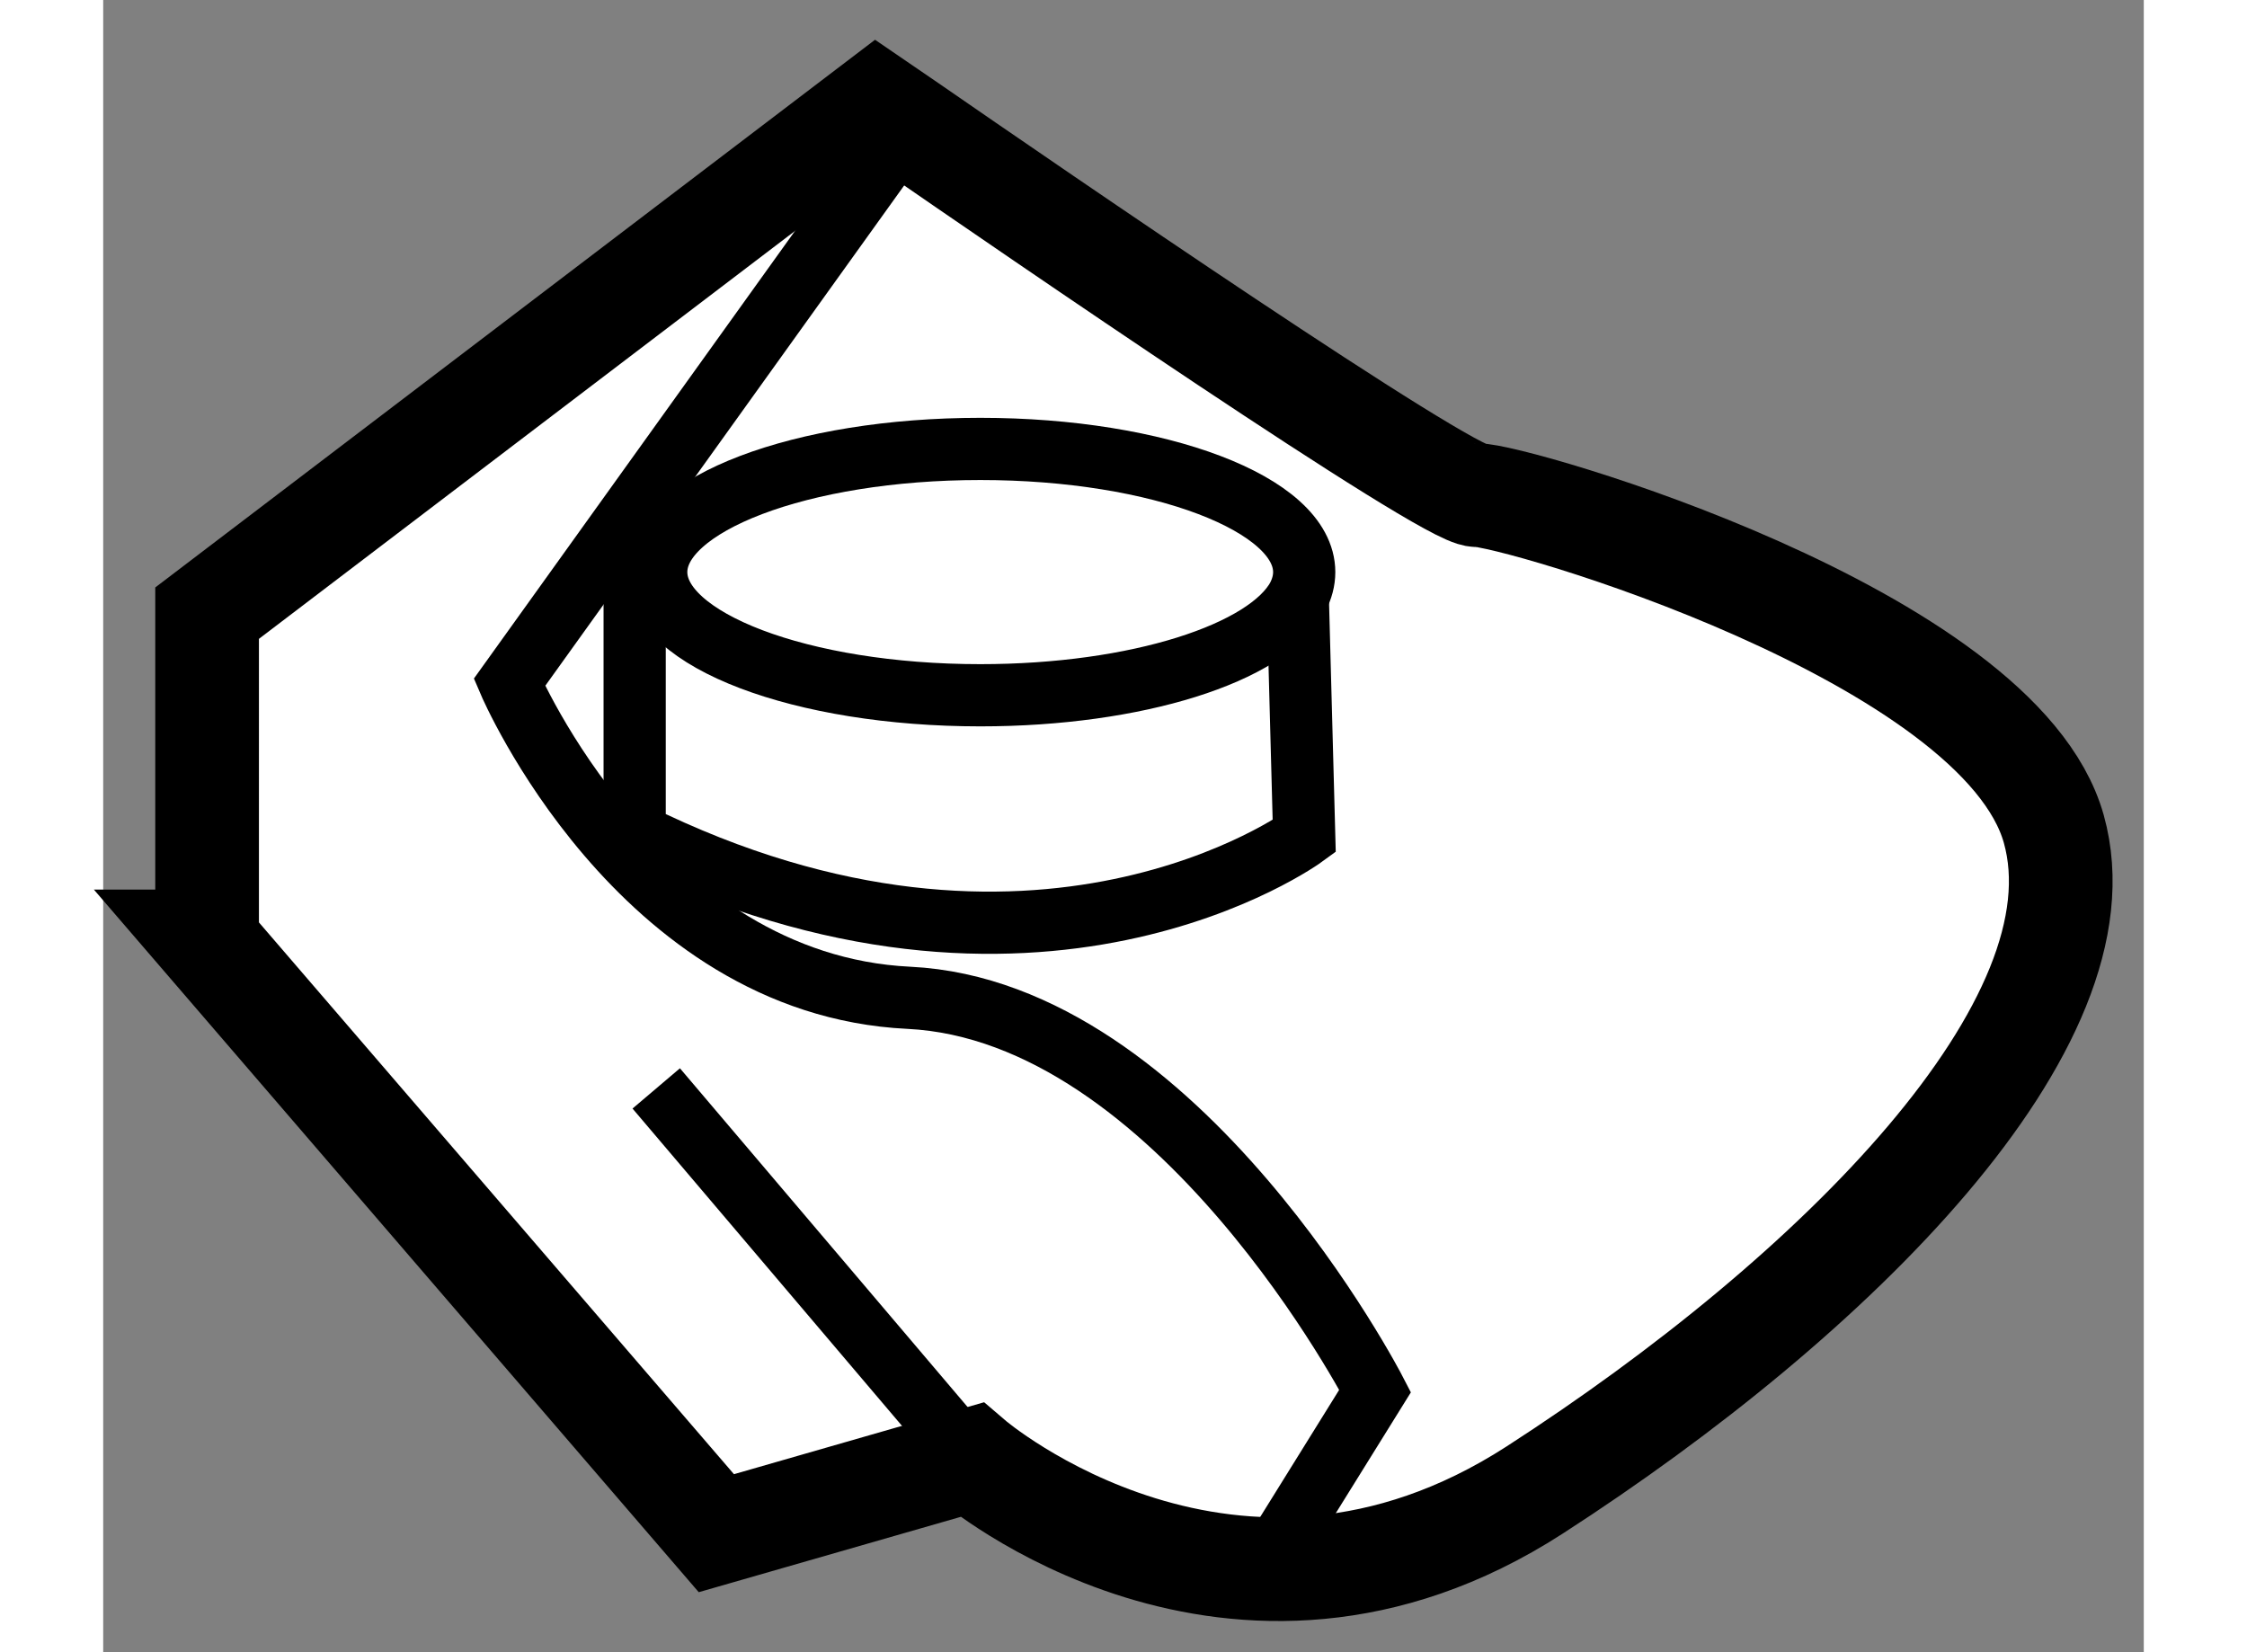
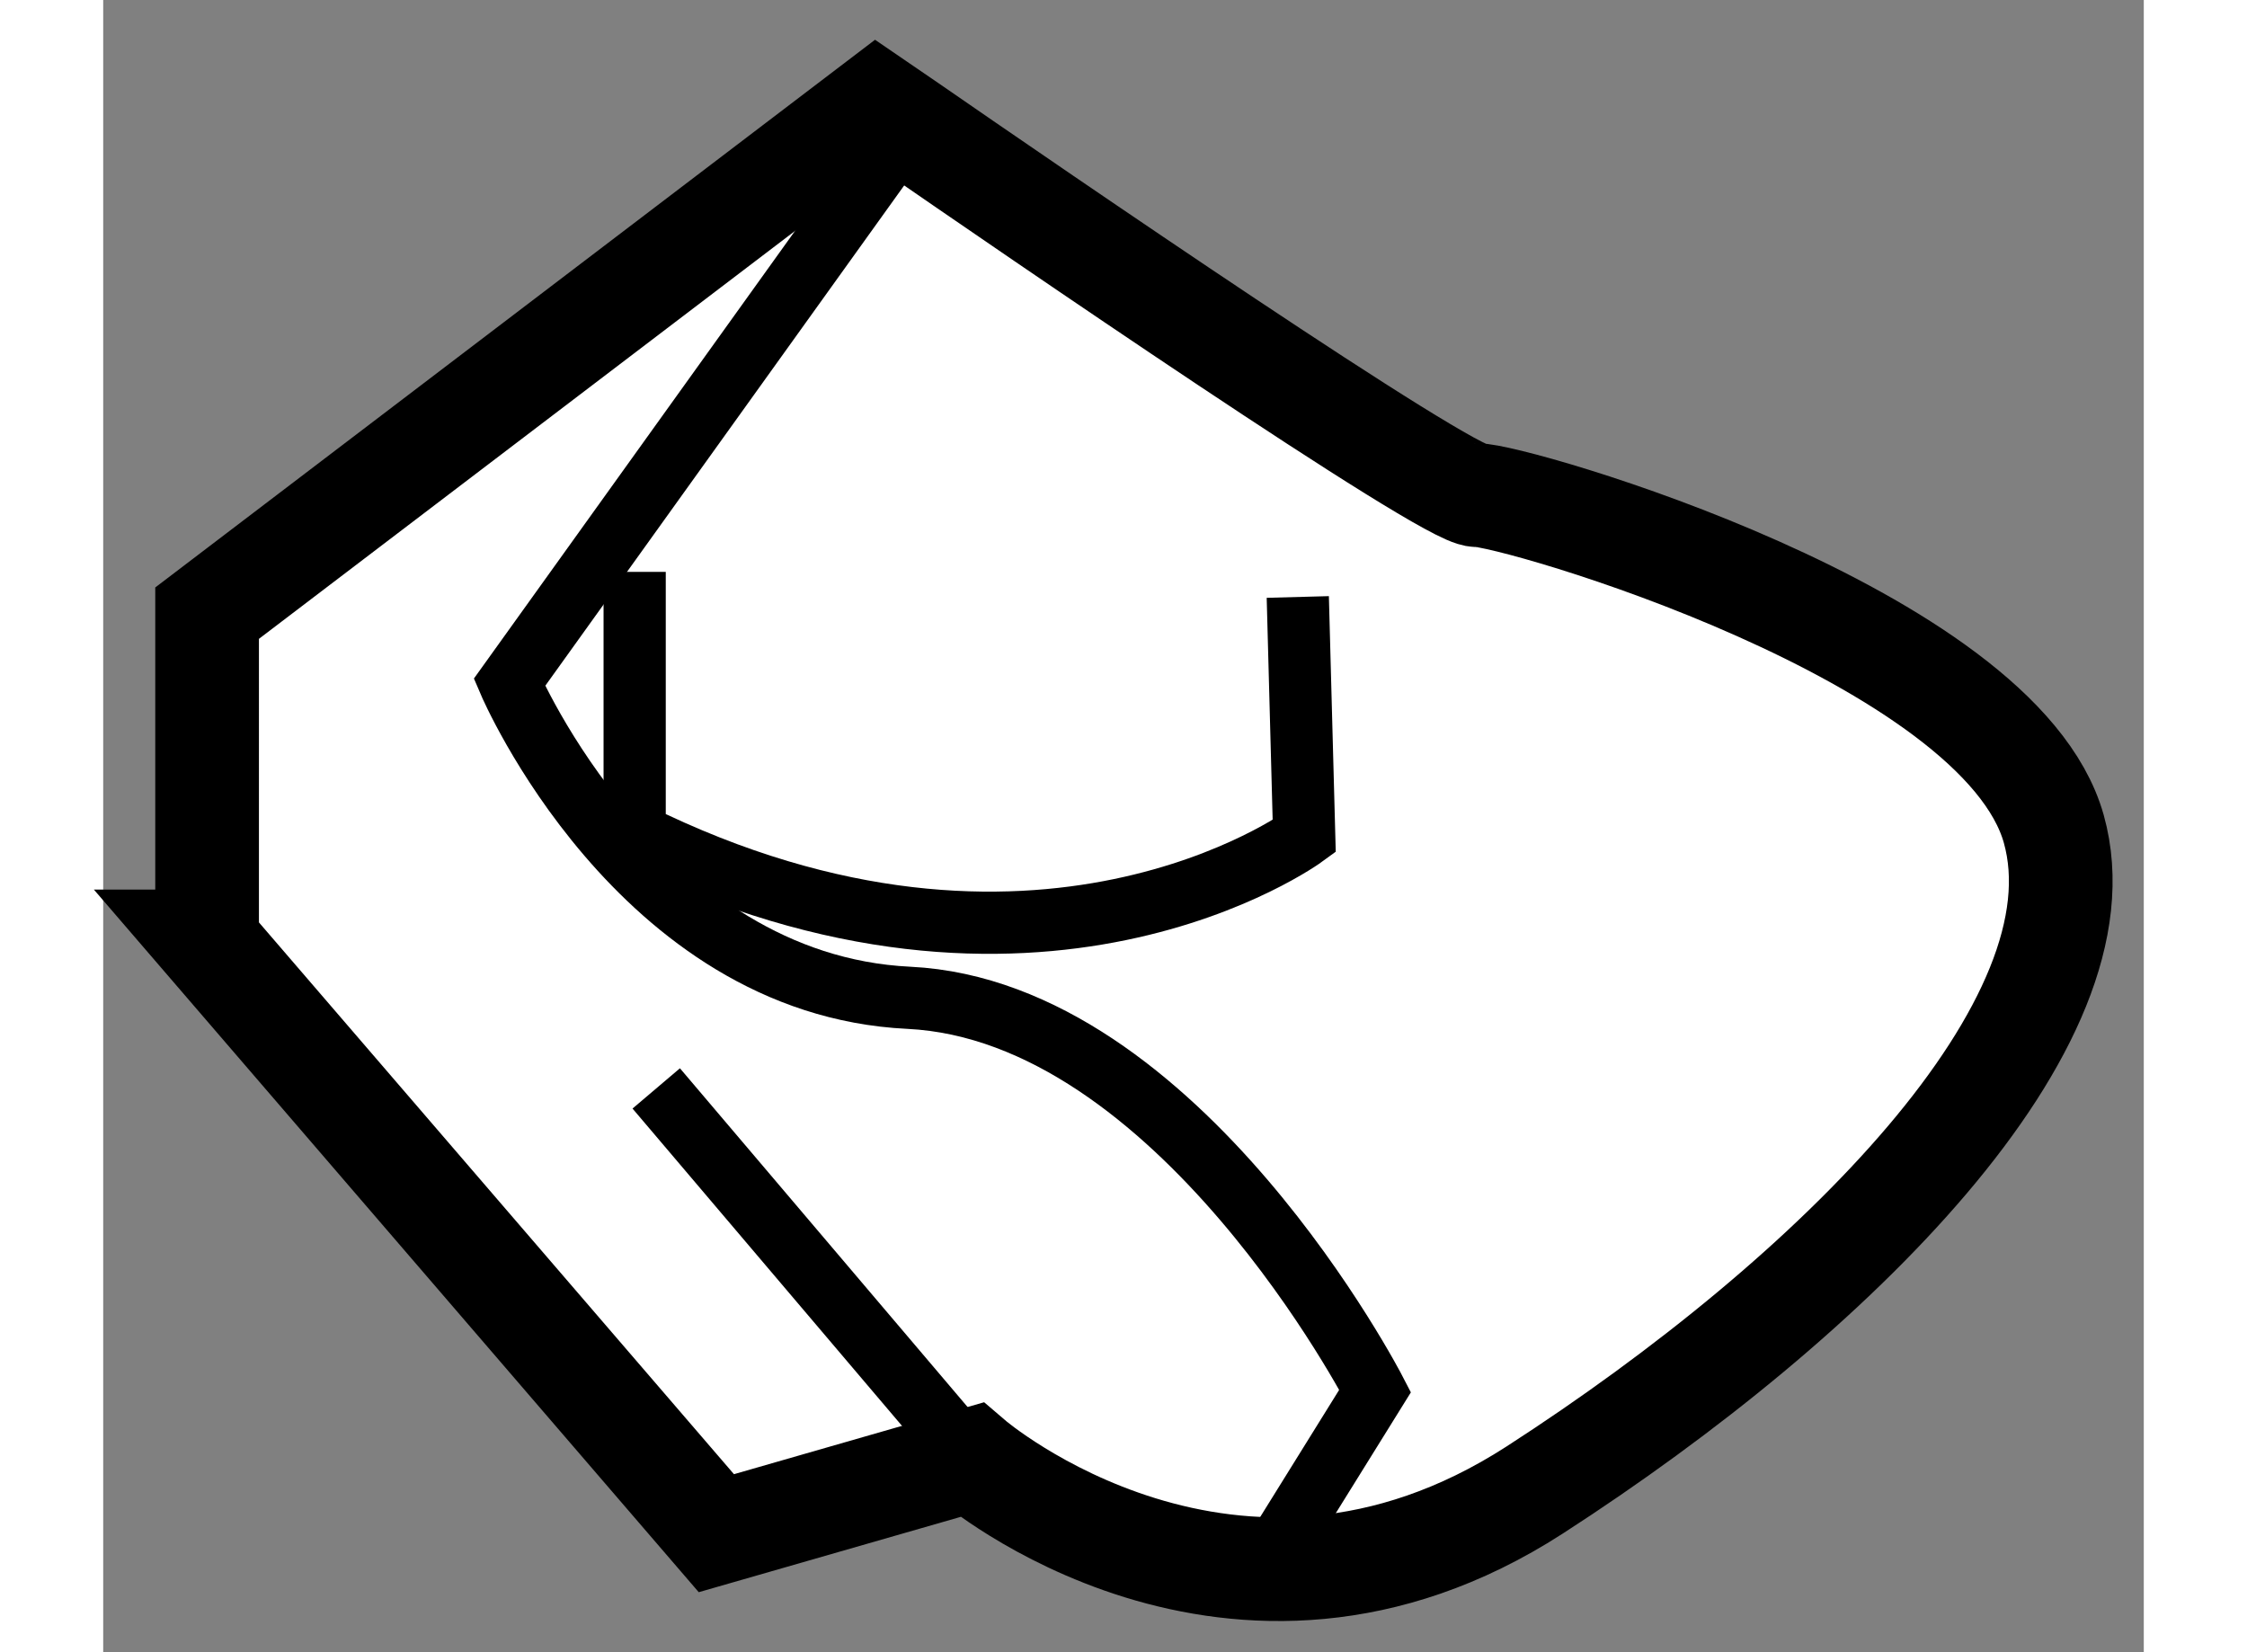
<svg xmlns="http://www.w3.org/2000/svg" version="1.1" x="0px" y="0px" width="244.8px" height="180px" viewBox="107.333 118.814 9.841 7.968" enable-background="new 0 0 244.8 180" xml:space="preserve">
  <rect x="107.333" y="118.814" width="9.841" height="7.968" fill="#808080" stroke="none" />
  <g>
    <path fill="#FFFFFF" stroke="#000000" stroke-width="0.5" d="M107.833,123.354l2.457,2.854l1.231-0.354    c0,0,1.263,1.083,2.715,0.146s2.766-2.25,2.504-3.188s-2.616-1.616-2.782-1.61c-0.143,0.005-2.16-1.381-2.74-1.782    c-0.098-0.067-0.155-0.106-0.155-0.106l-3.229,2.457V123.354z" />
    <path fill="none" stroke="#000000" stroke-width="0.3" d="M111.218,119.42l-1.926,2.685c0,0,0.623,1.458,1.926,1.521    s2.249,1.896,2.249,1.896l-0.453,0.729" />
    <line fill="none" stroke="#000000" stroke-width="0.3" x1="110" y1="124.063" x2="111.521" y2="125.854" />
-     <path fill="none" stroke="#000000" stroke-width="0.3" d="M113.125,121.573c0,0.041-0.011,0.081-0.031,0.12    c-0.146,0.271-0.776,0.474-1.531,0.474c-0.863,0-1.563-0.266-1.563-0.594s0.7-0.594,1.563-0.594S113.125,121.245,113.125,121.573z    " />
    <path fill="none" stroke="#000000" stroke-width="0.3" d="M113.094,121.693l0.031,1.154c0,0-1.292,0.947-3.229-0.013v-1.262" />
  </g>
</svg>